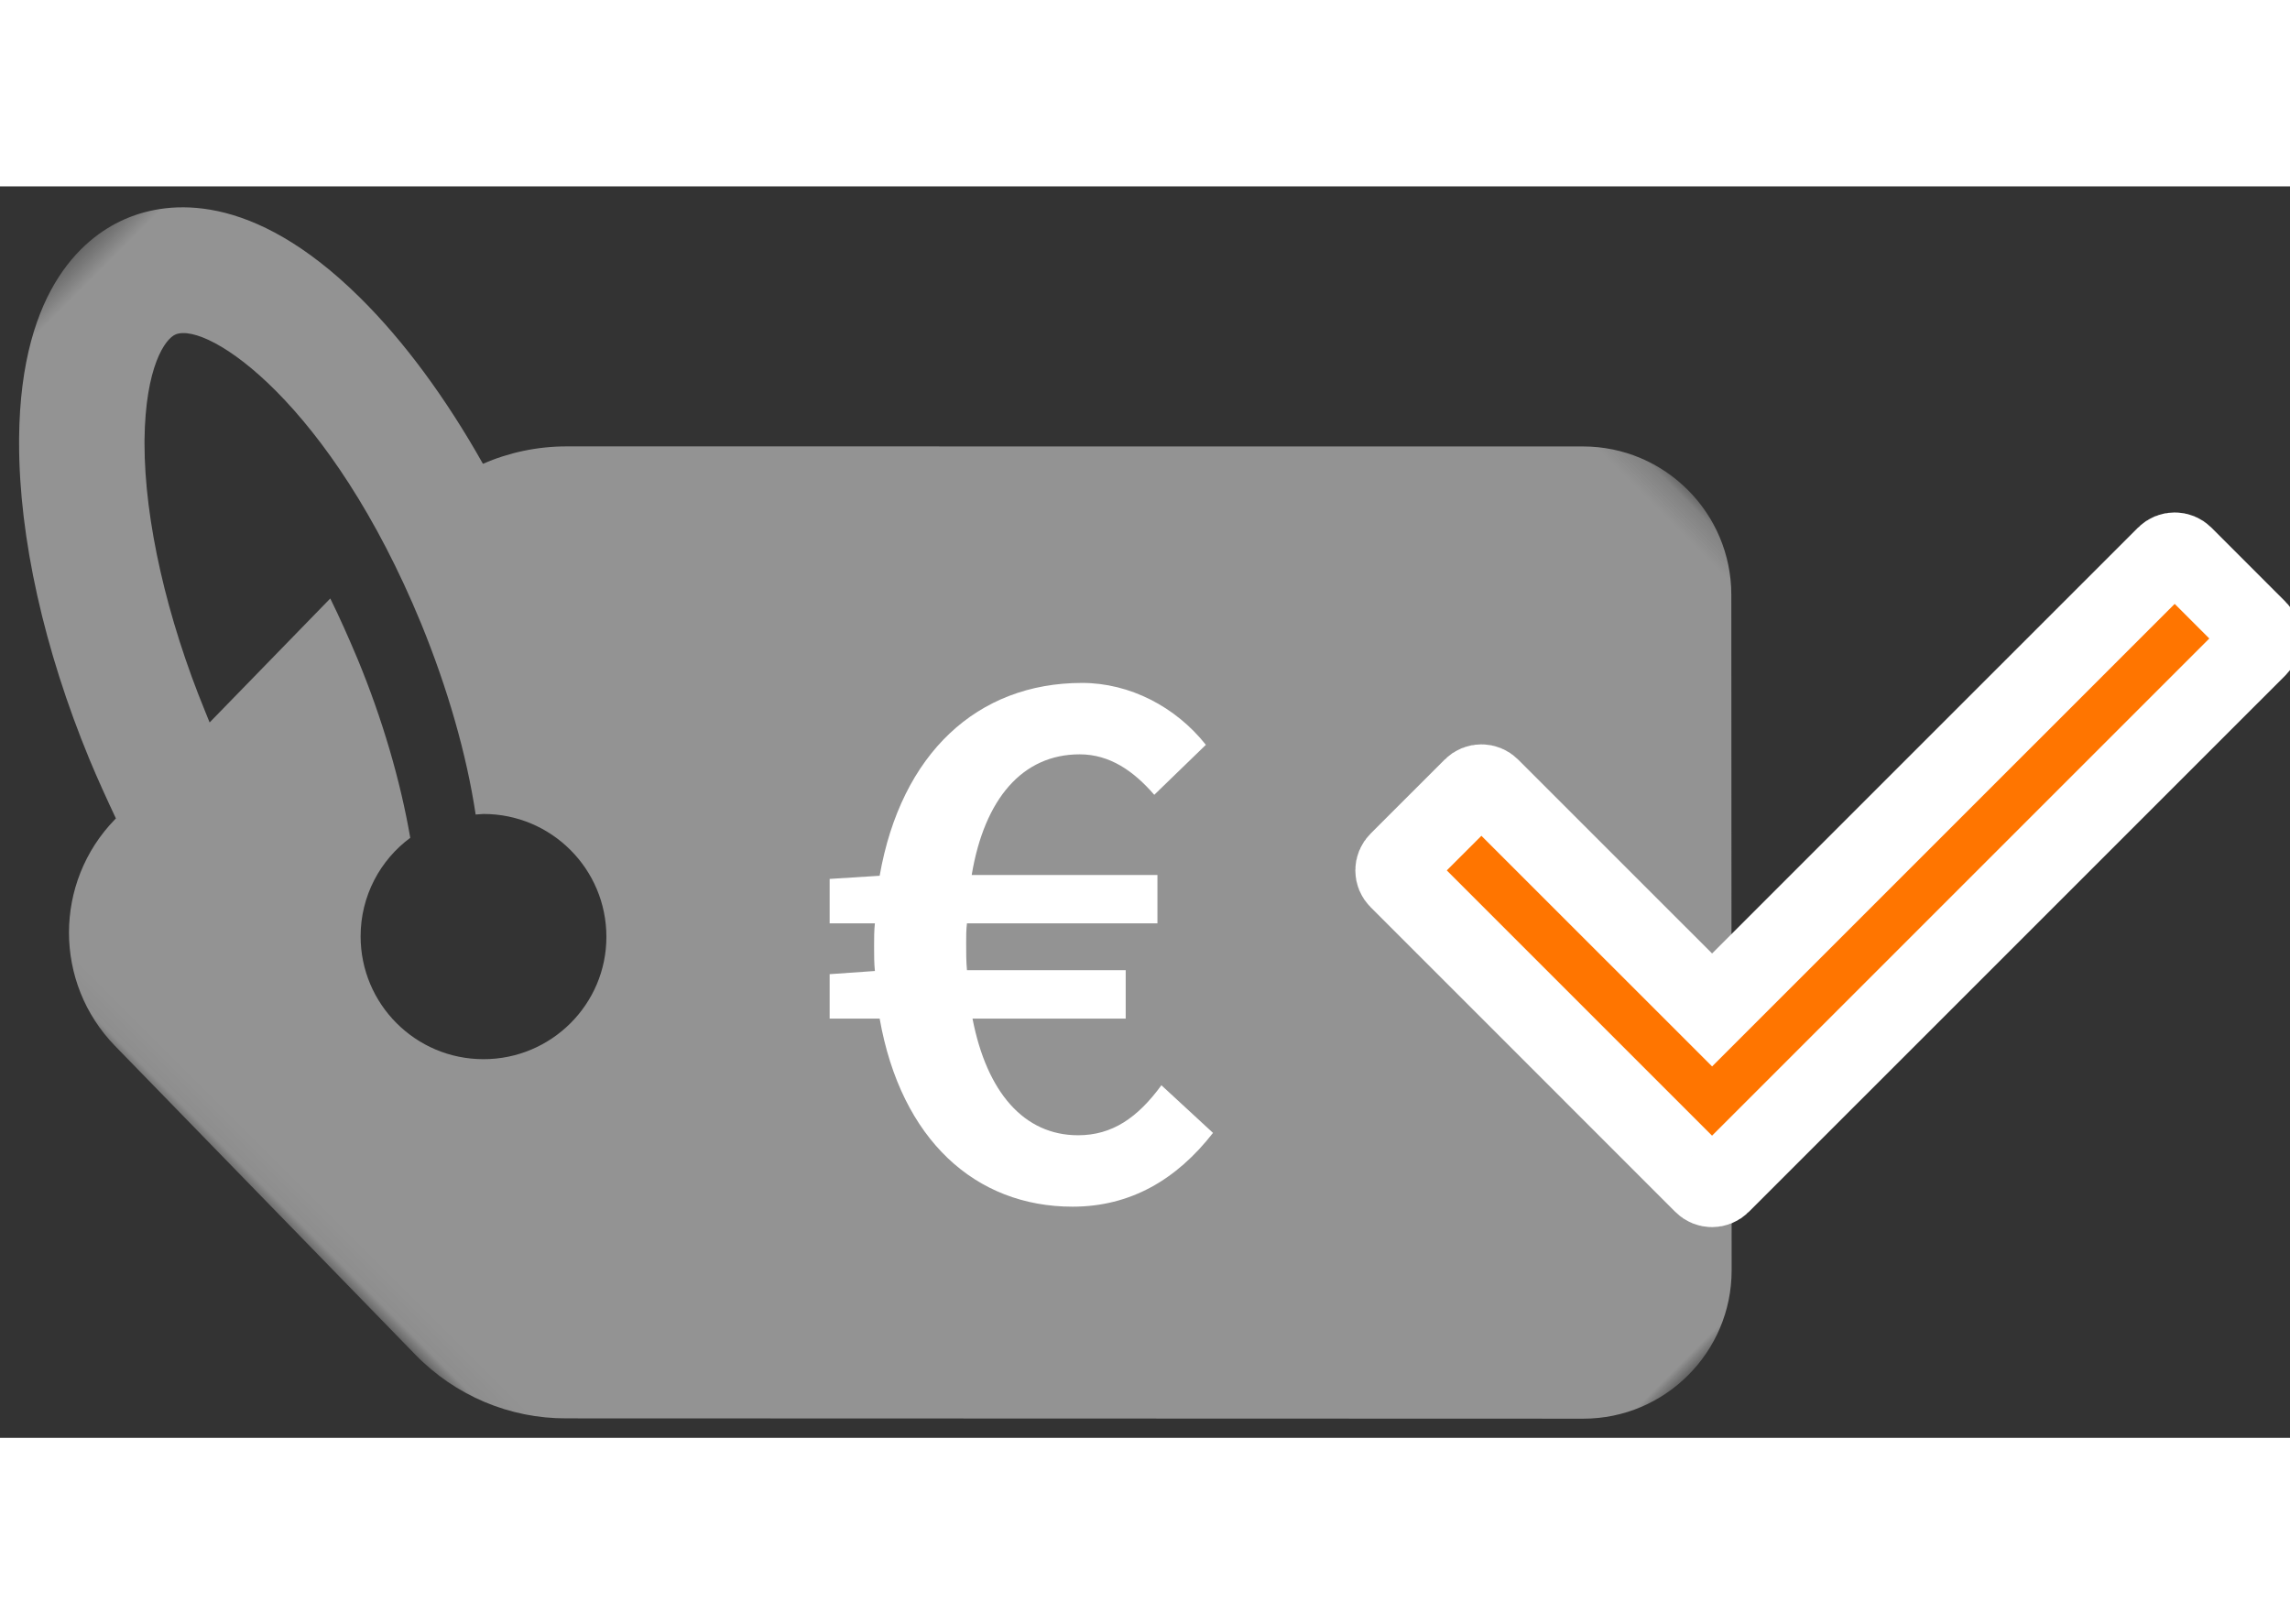
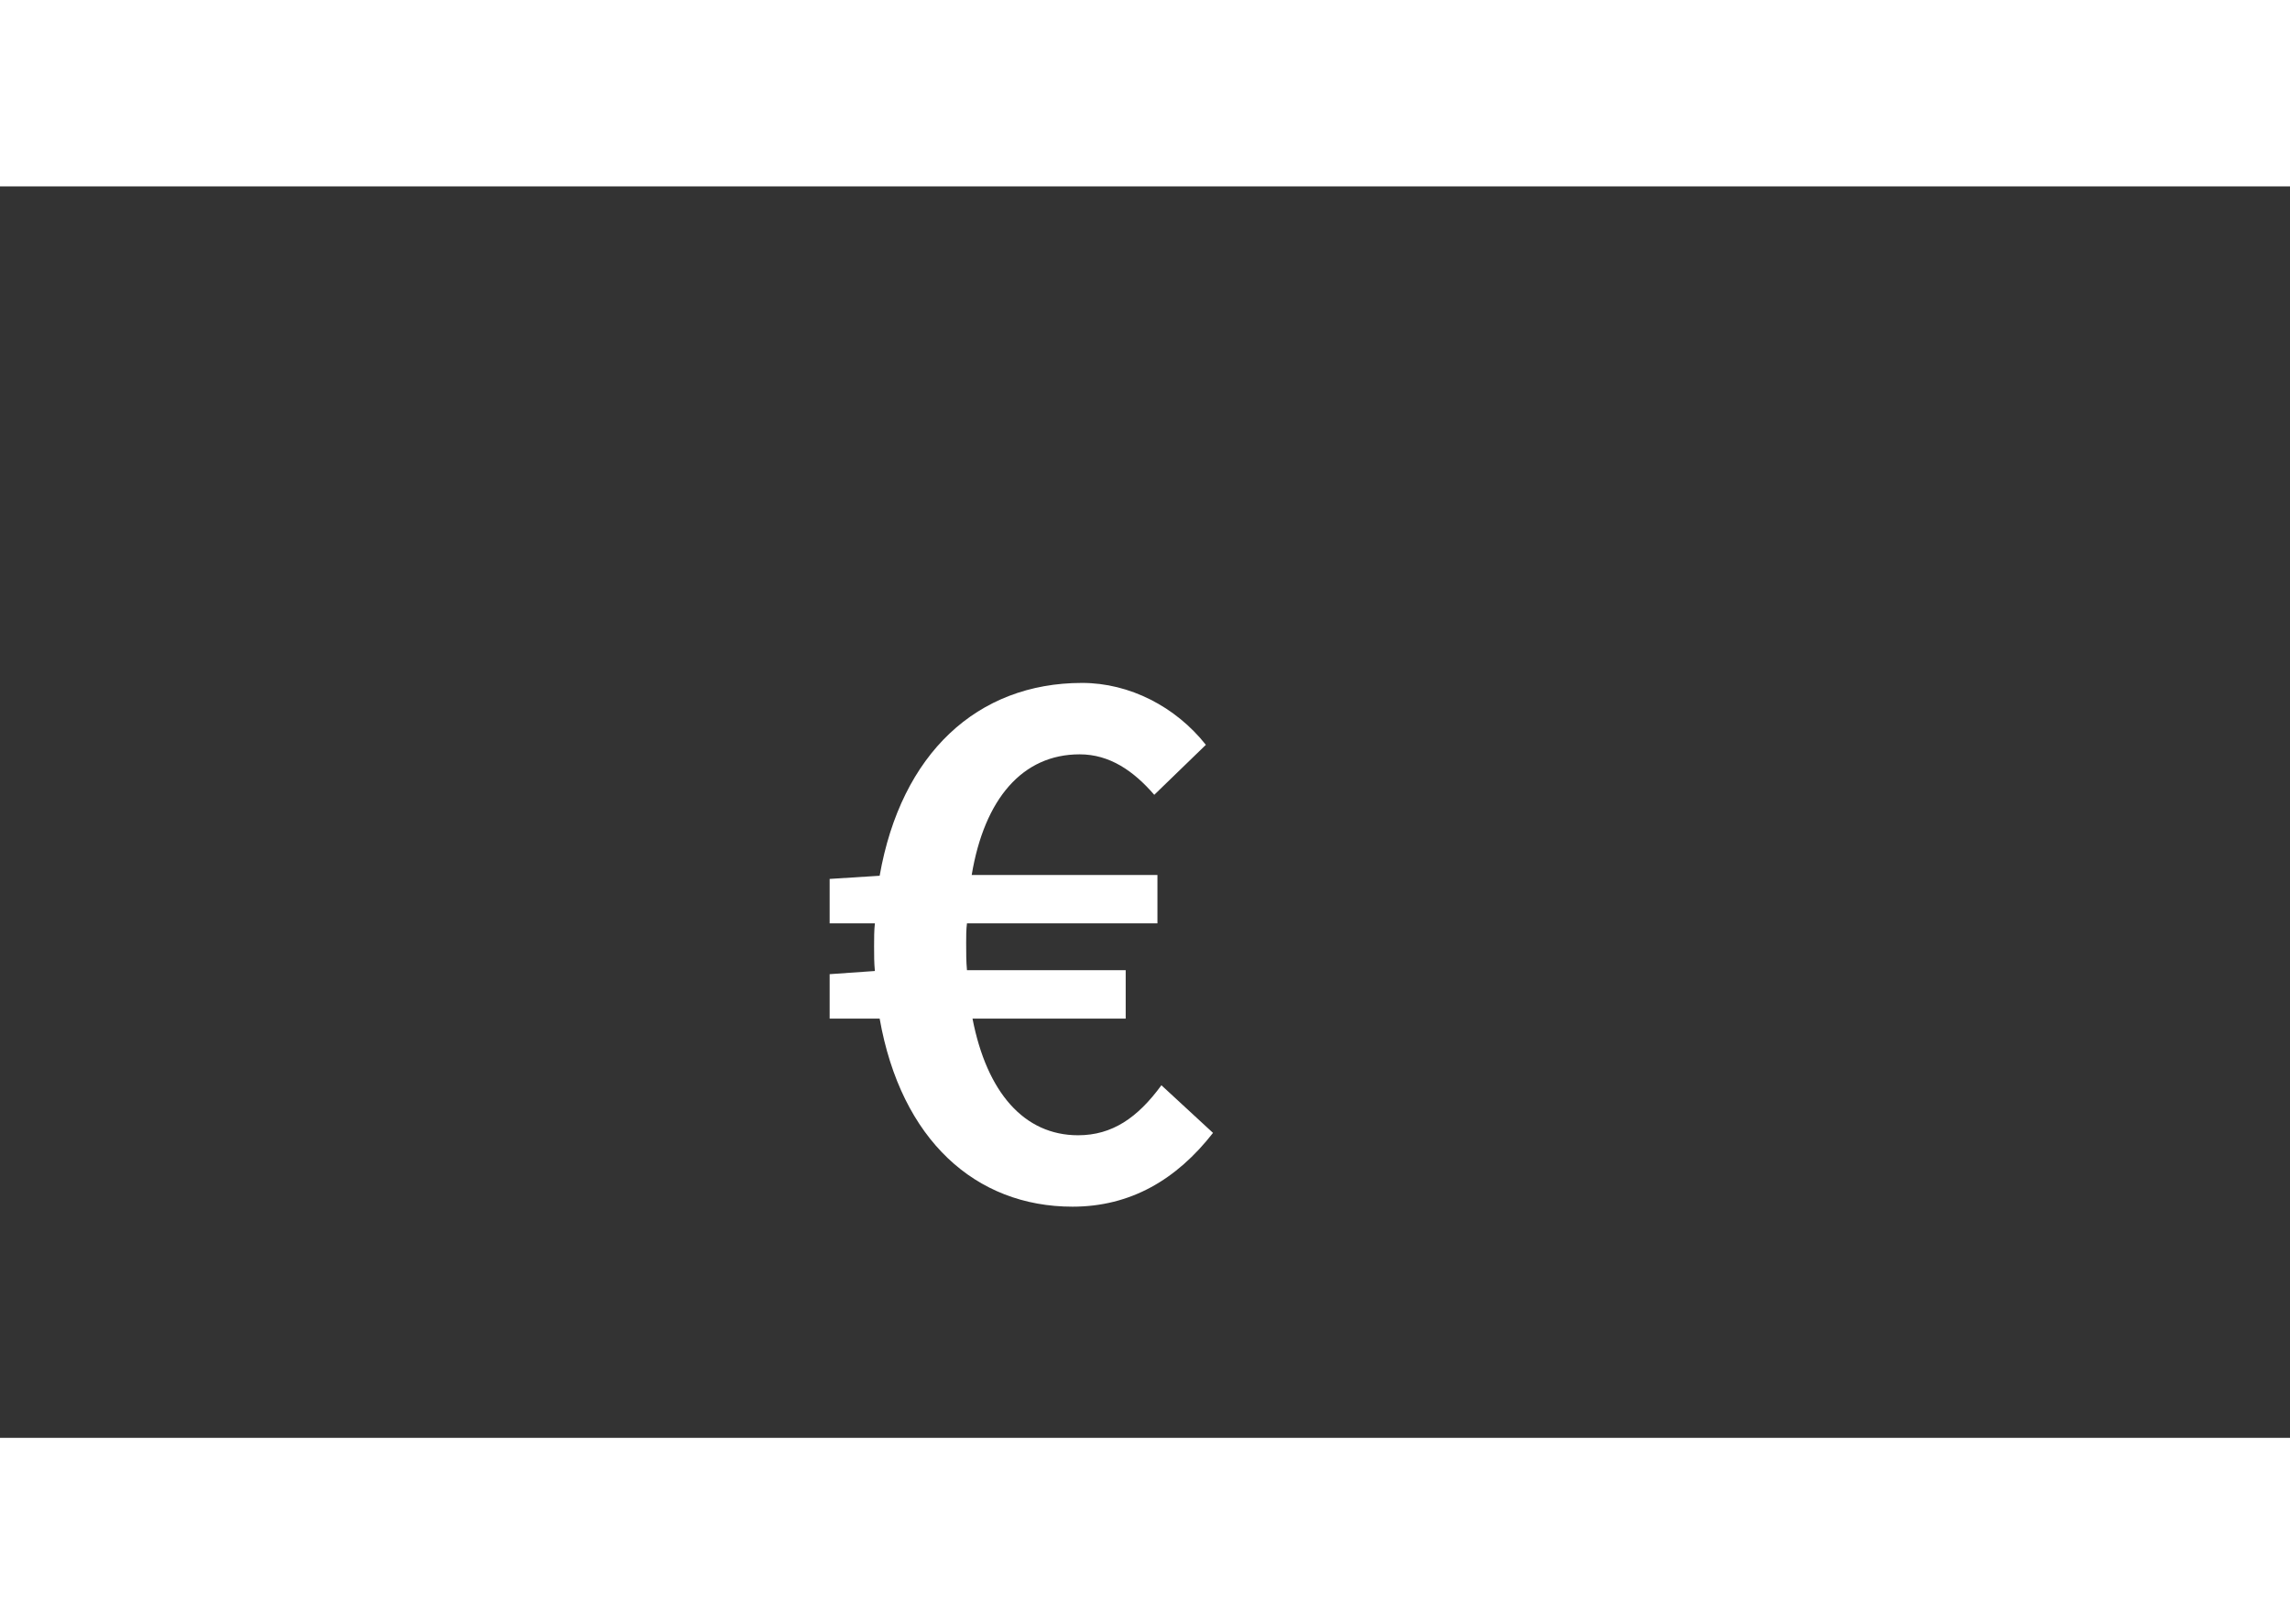
<svg xmlns="http://www.w3.org/2000/svg" xmlns:xlink="http://www.w3.org/1999/xlink" width="86px" height="61px" viewBox="0 0 86 47" version="1.1">
  <rect x="0" y="0" width="86" height="47" fill="#333333" stroke="none" />
  <title>tag-2</title>
  <desc>Created with Sketch.</desc>
  <defs>
-     <polygon id="path-1" points="0 0.059 72.578 0.059 72.578 56.814 0 56.814" />
-   </defs>
+     </defs>
  <g id="Page-1" stroke="none" stroke-width="1" fill="none" fill-rule="evenodd">
    <g id="LP_Preisbewertung_1100px" transform="translate(-146, -575)">
      <g id="02_Benefits" transform="translate(-1, 439)">
        <g id="tag-2" transform="translate(145, 130)">
          <g stroke-width="1">
            <mask id="mask-2" fill="white">
              <use xlink:href="#path-1" />
            </mask>
            <g id="Clip-2" />
-             <path d="M19.576,55.182 C21.752,57.358 25.284,57.358 27.46,55.182 L54.451,28.194 C55.226,27.419 55.822,26.496 56.209,25.512 C58.922,26.272 61.56,26.674 63.885,26.66 C69.637,26.63 71.545,24.112 72.171,22.606 C72.797,21.116 73.244,17.987 69.205,13.874 L69.071,13.74 C66.567,11.236 62.931,8.926 58.802,7.212 C58.042,6.899 57.282,6.616 56.537,6.348 L56.537,6.303 C56.492,2.995 53.825,0.328 50.516,0.283 L34.345,0.06 C32.199,0.03 30.143,0.864 28.637,2.384 L1.632,29.372 C-0.544,31.547 -0.544,35.079 1.632,37.255 L19.576,55.182 Z M40.382,9.716 C42.185,7.913 45.106,7.913 46.909,9.716 C47.982,10.789 48.414,12.264 48.206,13.65 C49.98,14.902 52.096,16.065 54.361,17.003 C55.166,17.331 55.941,17.629 56.686,17.882 L56.597,11.385 C56.731,11.445 56.85,11.489 56.984,11.549 C60.516,13.024 63.691,15.021 65.733,17.063 L65.822,17.152 C67.759,19.134 67.968,20.401 67.804,20.788 C67.297,21.995 61.857,23.068 53.601,19.626 C51.187,18.613 48.922,17.361 47.088,16.005 C47.029,16.079 46.954,16.153 46.894,16.228 C45.091,18.031 42.17,18.031 40.367,16.228 C38.578,14.44 38.578,11.519 40.382,9.716 Z" id="Fill-1" fill="#939393" mask="url(#mask-2)" transform="translate(36.289, 28.436) rotate(-135) translate(-36.289, -28.436) " />
+             <path d="M19.576,55.182 C21.752,57.358 25.284,57.358 27.46,55.182 L54.451,28.194 C55.226,27.419 55.822,26.496 56.209,25.512 C58.922,26.272 61.56,26.674 63.885,26.66 C72.797,21.116 73.244,17.987 69.205,13.874 L69.071,13.74 C66.567,11.236 62.931,8.926 58.802,7.212 C58.042,6.899 57.282,6.616 56.537,6.348 L56.537,6.303 C56.492,2.995 53.825,0.328 50.516,0.283 L34.345,0.06 C32.199,0.03 30.143,0.864 28.637,2.384 L1.632,29.372 C-0.544,31.547 -0.544,35.079 1.632,37.255 L19.576,55.182 Z M40.382,9.716 C42.185,7.913 45.106,7.913 46.909,9.716 C47.982,10.789 48.414,12.264 48.206,13.65 C49.98,14.902 52.096,16.065 54.361,17.003 C55.166,17.331 55.941,17.629 56.686,17.882 L56.597,11.385 C56.731,11.445 56.85,11.489 56.984,11.549 C60.516,13.024 63.691,15.021 65.733,17.063 L65.822,17.152 C67.759,19.134 67.968,20.401 67.804,20.788 C67.297,21.995 61.857,23.068 53.601,19.626 C51.187,18.613 48.922,17.361 47.088,16.005 C47.029,16.079 46.954,16.153 46.894,16.228 C45.091,18.031 42.17,18.031 40.367,16.228 C38.578,14.44 38.578,11.519 40.382,9.716 Z" id="Fill-1" fill="#939393" mask="url(#mask-2)" transform="translate(36.289, 28.436) rotate(-135) translate(-36.289, -28.436) " />
          </g>
          <path d="M42.278,44.318 C38.641,44.318 35.84,41.815 35.035,37.255 L33.157,37.255 L33.157,35.586 L34.856,35.467 C34.826,35.169 34.826,34.871 34.826,34.543 C34.826,34.245 34.826,33.947 34.856,33.678 L33.157,33.678 L33.157,32.009 L35.035,31.89 C35.84,27.3 38.701,24.648 42.636,24.648 C44.424,24.648 46.153,25.542 47.286,26.973 L45.348,28.85 C44.573,27.956 43.679,27.33 42.546,27.33 C40.4,27.33 38.969,28.999 38.492,31.86 L45.467,31.86 L45.467,33.678 L38.314,33.678 C38.284,33.917 38.284,34.155 38.284,34.424 C38.284,34.781 38.284,35.109 38.314,35.437 L44.275,35.437 L44.275,37.255 L38.522,37.255 C39.059,40.027 40.46,41.636 42.487,41.636 C43.768,41.636 44.722,40.98 45.616,39.758 L47.554,41.547 C46.183,43.305 44.454,44.318 42.278,44.318 Z" id="€" fill="#FFFFFF" />
-           <path d="M86.77,23.301 L66.616,43.452 C66.439,43.631 66.151,43.631 65.975,43.452 L54.532,32.009 C54.354,31.833 54.354,31.545 54.532,31.369 L57.313,28.589 C57.489,28.41 57.777,28.41 57.954,28.589 L66.297,36.93 L83.349,19.879 C83.526,19.701 83.813,19.701 83.991,19.879 L86.77,22.659 C86.948,22.835 86.948,23.123 86.77,23.301 Z" id="Fill-1" stroke="#FFFFFF" stroke-width="3" fill="#FF7500" />
        </g>
      </g>
    </g>
  </g>
</svg>